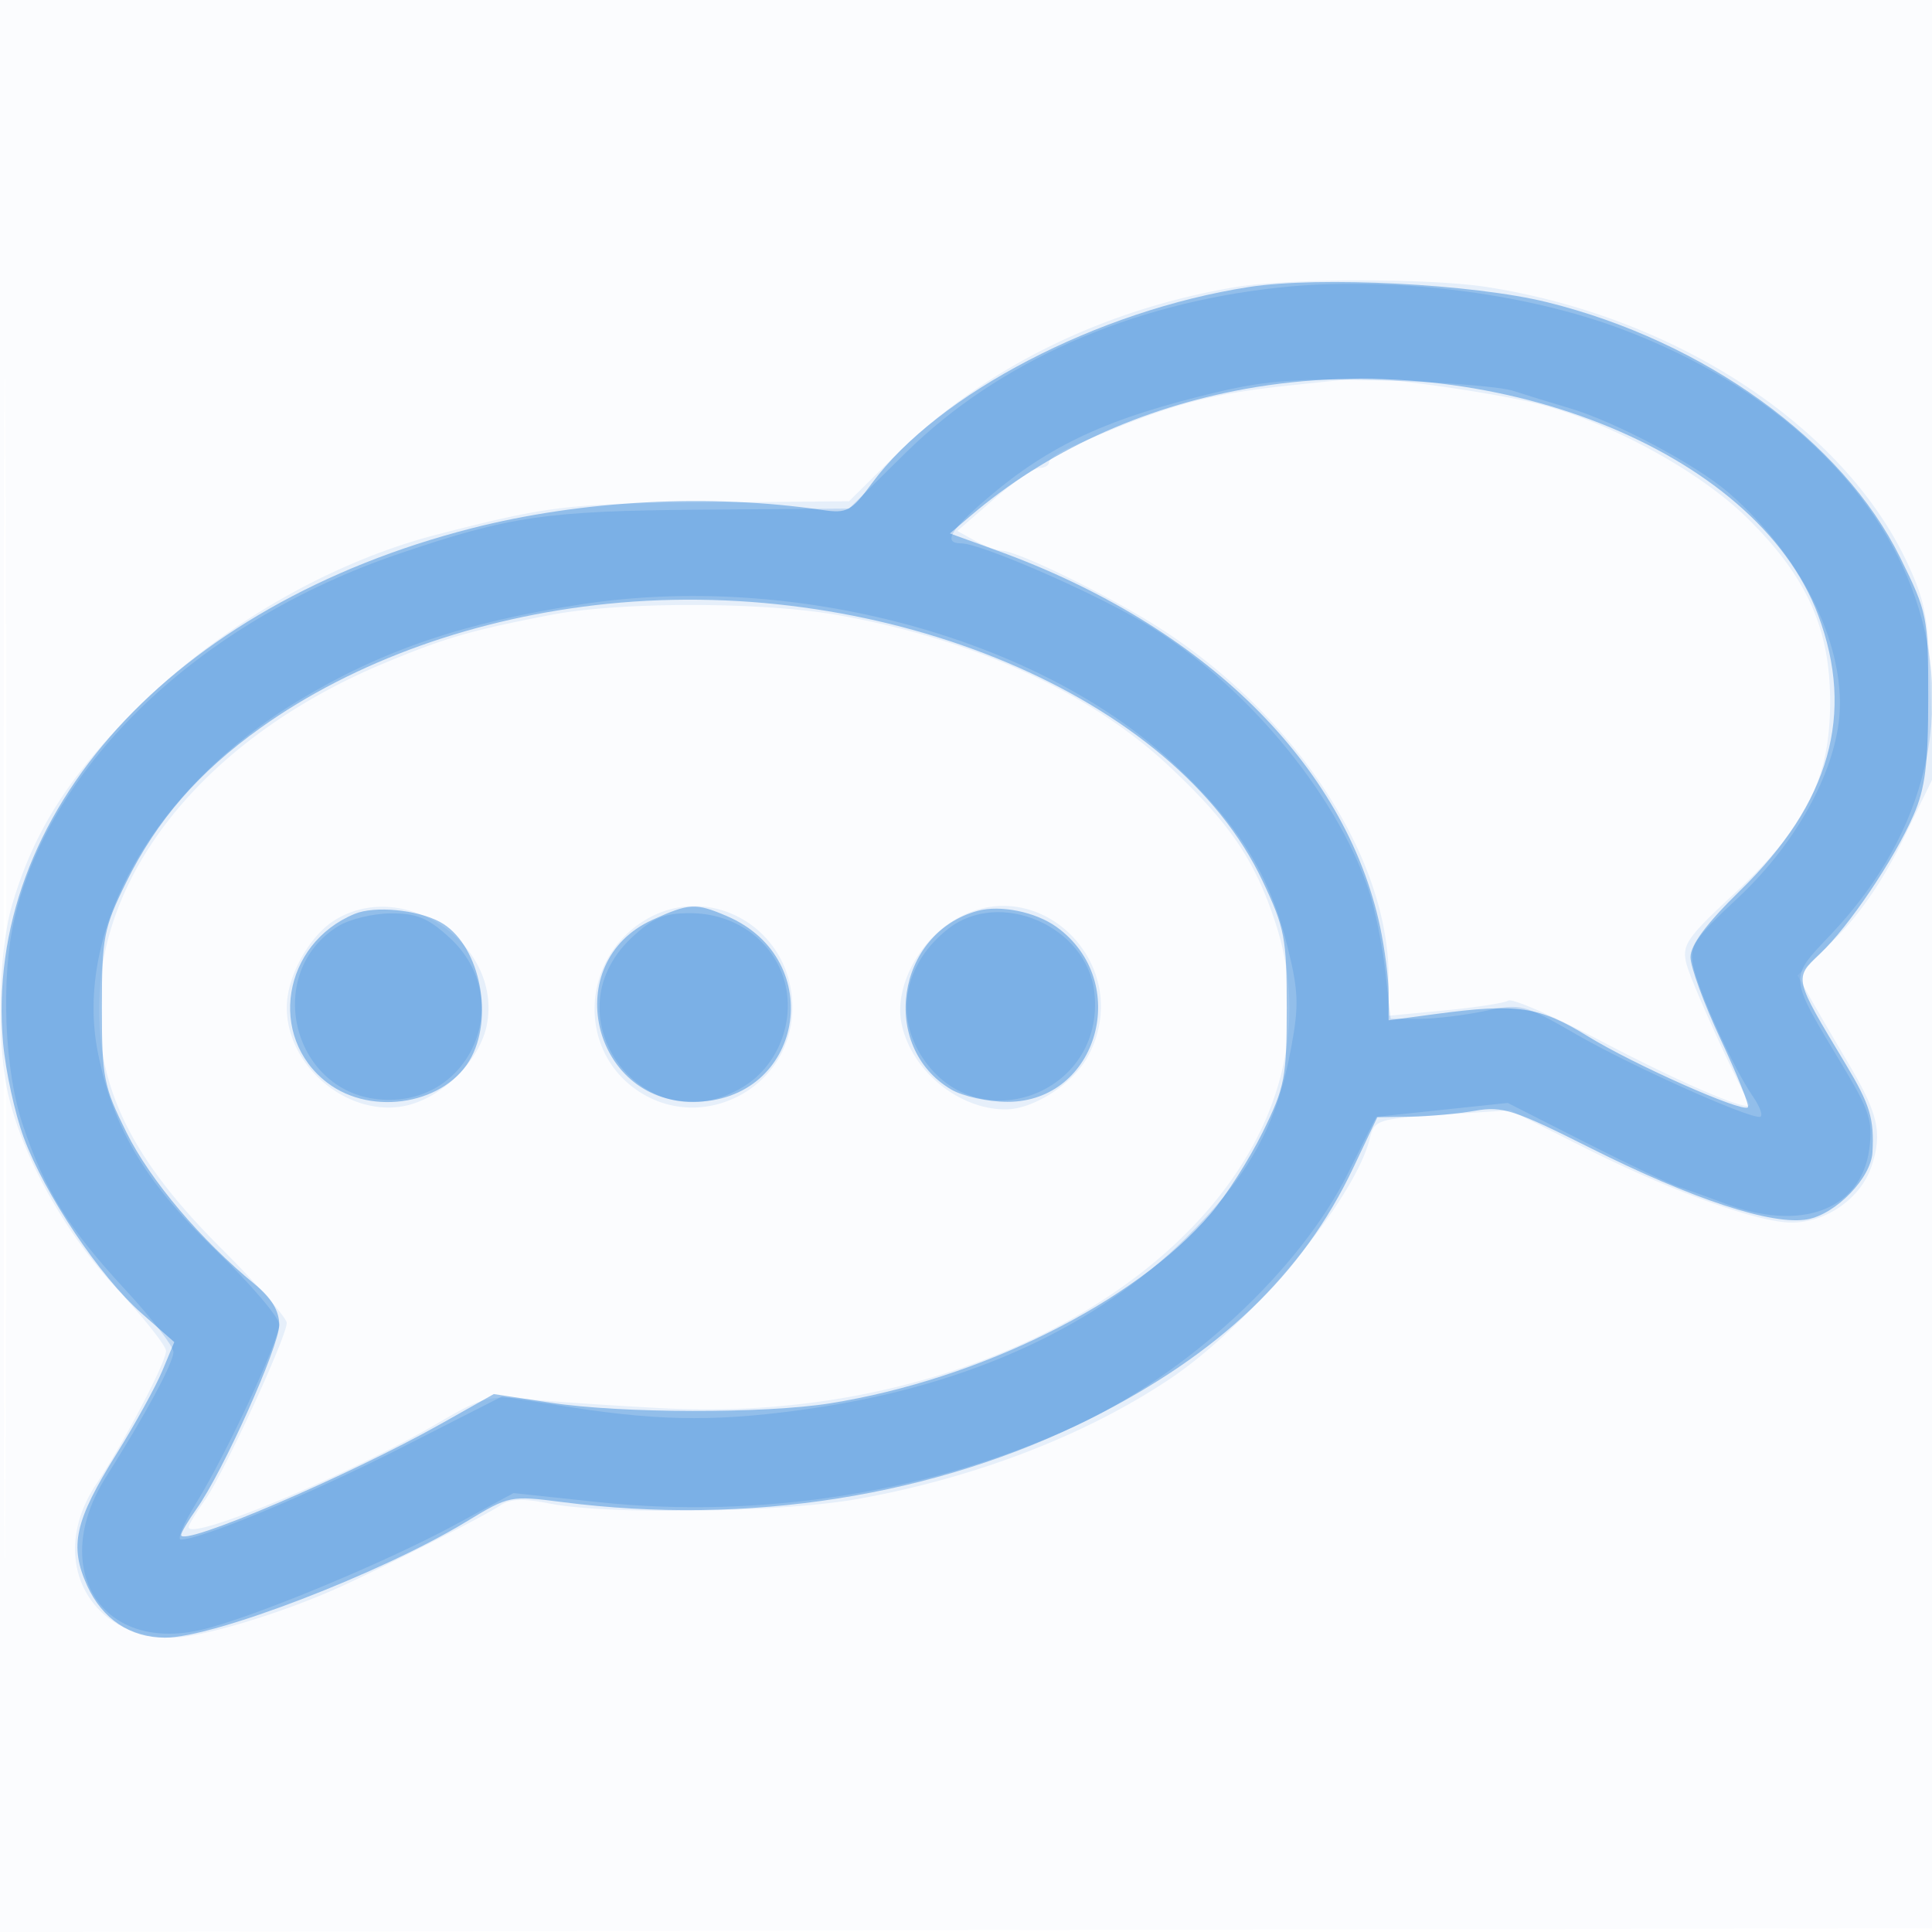
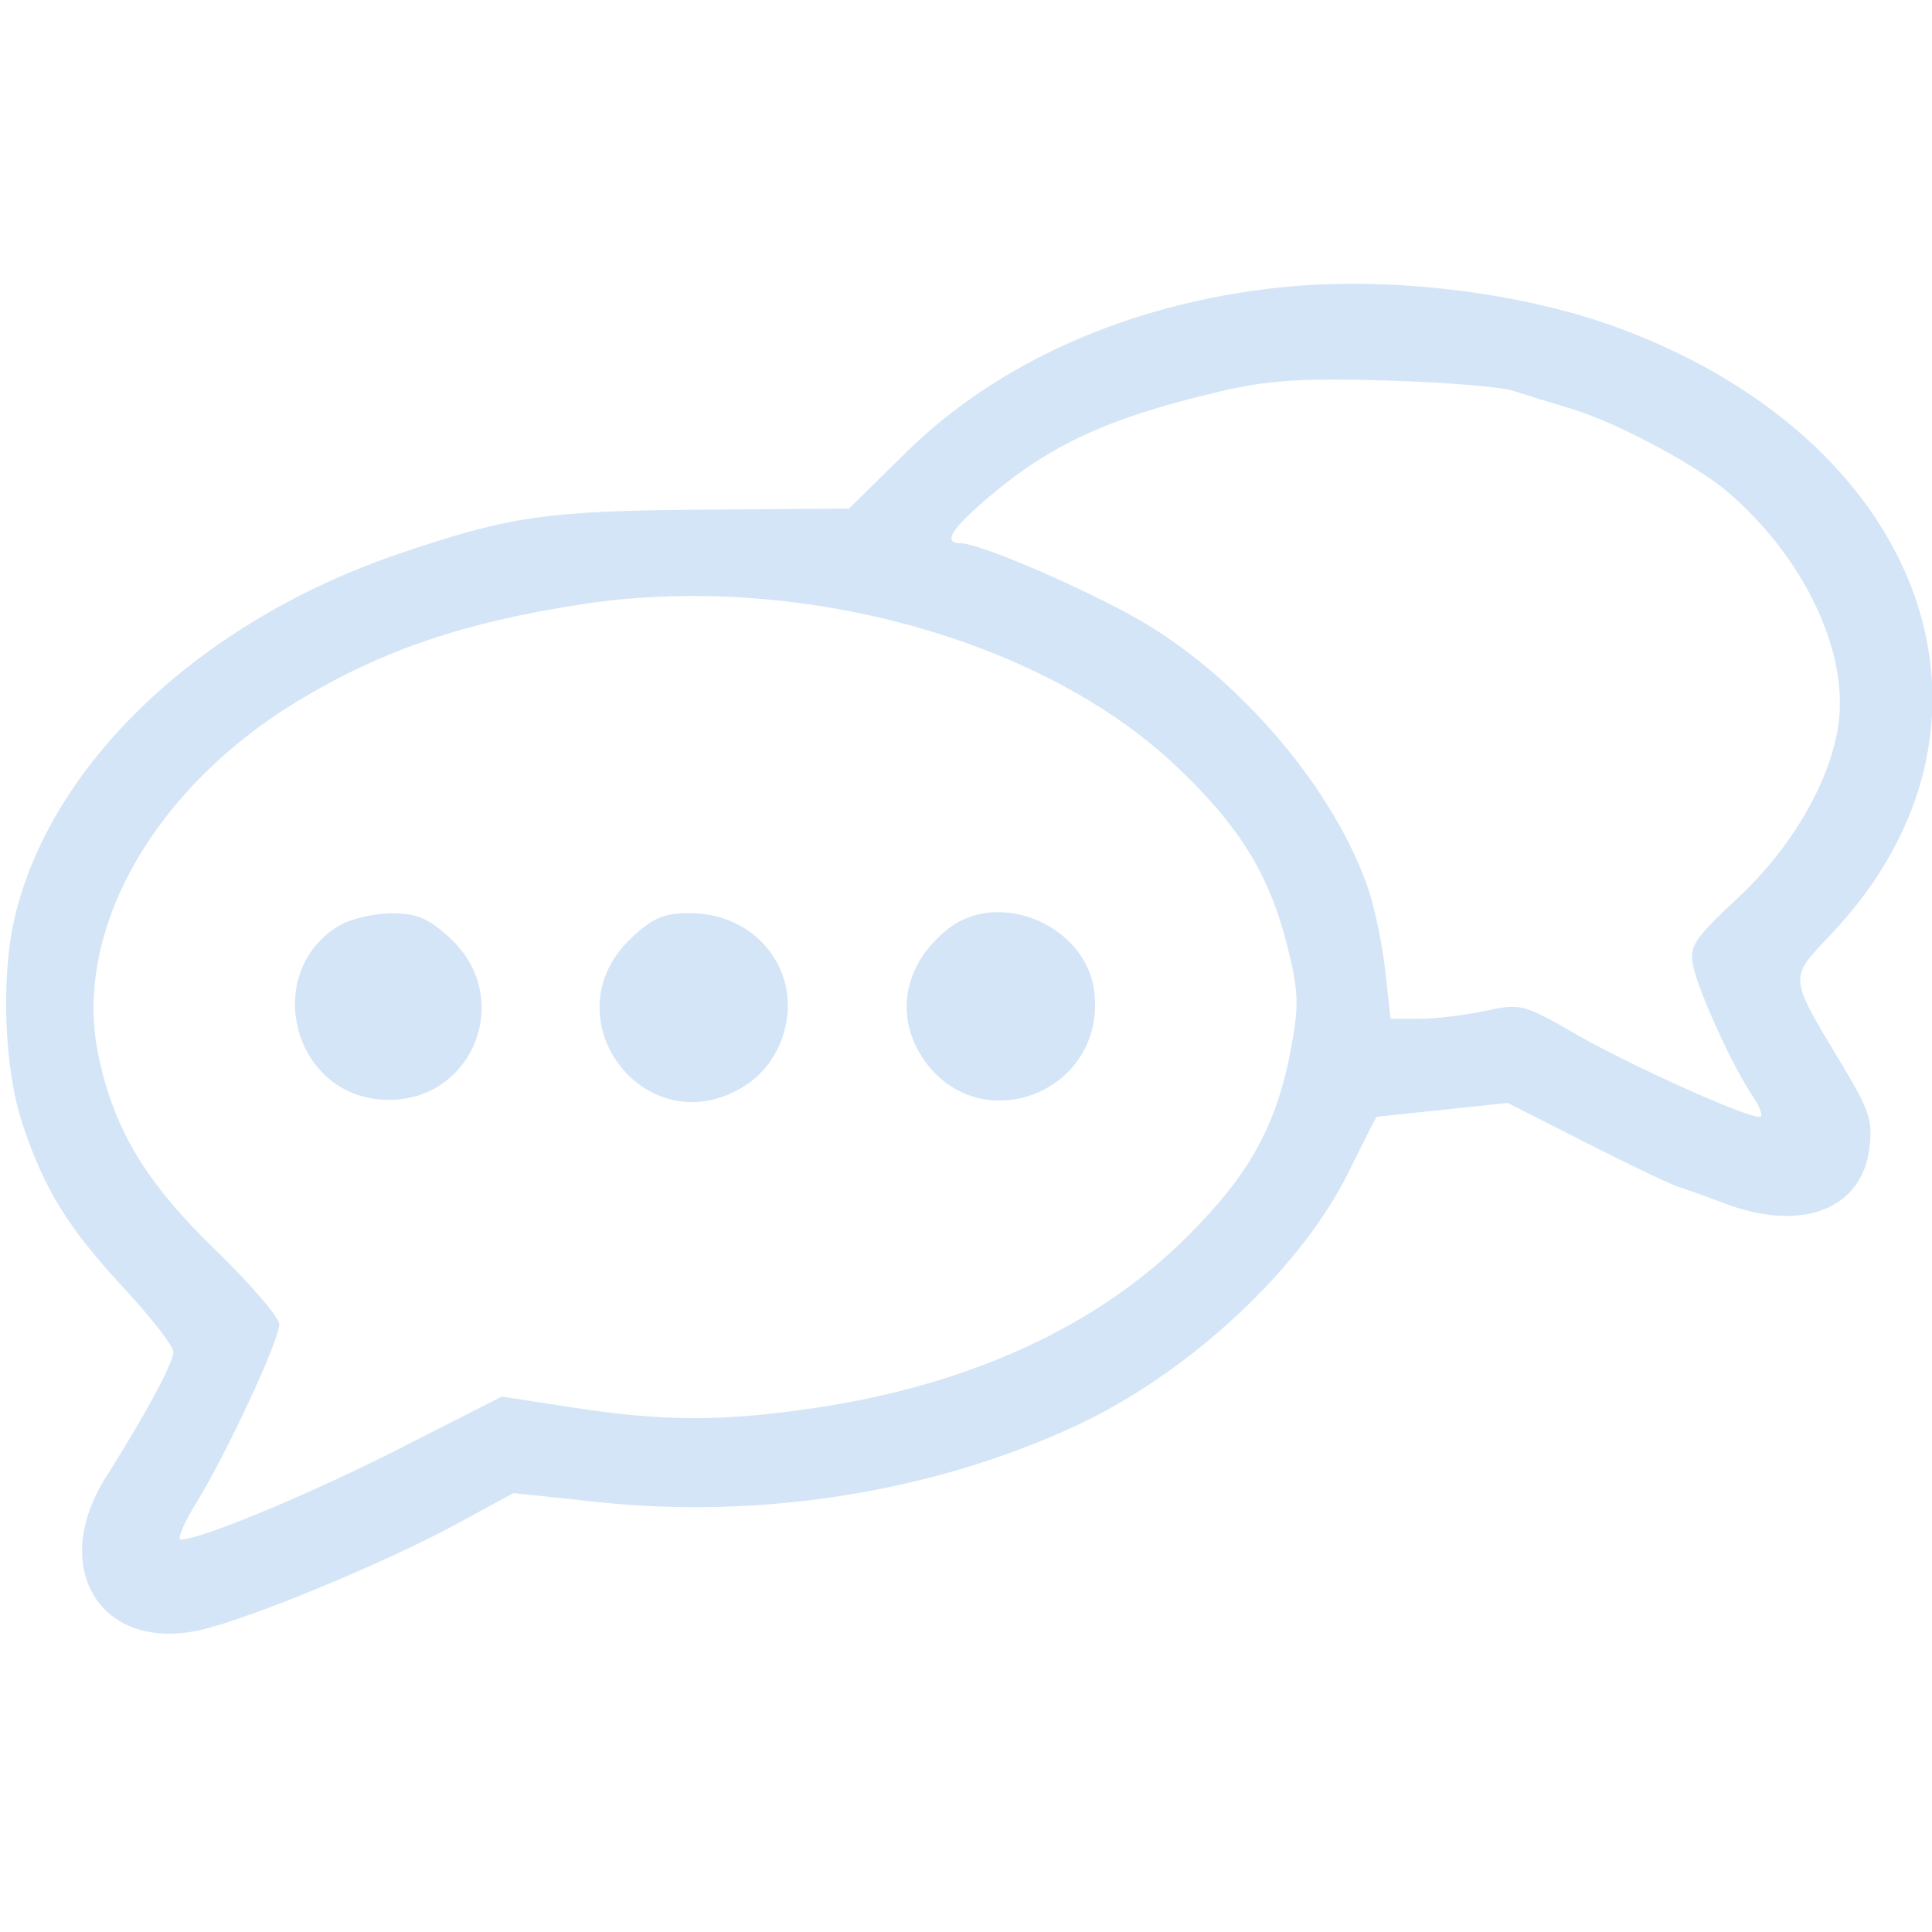
<svg xmlns="http://www.w3.org/2000/svg" width="256" height="256">
-   <path fill="#1976D2" fill-opacity=".016" fill-rule="evenodd" d="M0 128.004v128.004l128.25-.254 128.25-.254.254-127.75L257.008 0H0v128.004m.485.496c0 70.4.119 99.053.265 63.672.146-35.38.146-92.98 0-128C.604 29.153.485 58.1.485 128.5" />
-   <path fill="#1976D2" fill-opacity=".091" fill-rule="evenodd" d="M163.66 38.048c-17.508 2.938-33.37 10.769-44.874 22.152l-6.286 6.219-19 .16c-18.367.154-20.721.434-35.5 4.228-14.258 3.659-29.047 12.231-40.008 23.188-8.928 8.925-13.545 16.228-16.397 25.937-1.802 6.135-2.056 18.356-.52 25.02 1.921 8.338 7.493 18.338 14.334 25.727 3.625 3.915 6.591 7.664 6.591 8.33 0 1.505-5.541 12.081-9.24 17.636C6.294 206.355 11.532 217 22.775 217c3.795 0 14.247-3.122 21.881-6.536 5.792-2.59 19.603-9.604 21.624-10.981 1.29-.88 3.079-.953 6.5-.266 7.599 1.525 30.724 1.202 40.72-.569 15.509-2.748 30.253-8.404 41.5-15.922 10.644-7.114 24.481-23.739 26.496-31.833.624-2.508.987-2.628 9.635-3.189l8.986-.582 9.906 4.987c11.358 5.717 22.931 9.893 27.402 9.887 4.578-.005 9.176-3.256 10.567-7.472 1.465-4.437.89-6.949-3.146-13.754a649.7 649.7 0 0 1-4.898-8.394l-1.772-3.124 4.984-4.876c3.234-3.164 6.393-7.773 8.998-13.127l4.014-8.251-.336-11.249c-.292-9.789-.696-12.017-3.107-17.166-8.477-18.1-30.654-32.646-55.729-36.555-7.53-1.173-26.297-1.163-33.34.02m7.608 12.984c-11.541 1.213-16.469 2.592-29.518 8.261-1.512.658-2.75 1.535-2.75 1.951 0 .416-.571.756-1.27.756-.698 0-3.431 1.879-6.073 4.175l-4.805 4.176 2.324 1.289c1.278.709 2.875 1.305 3.549 1.325 2.235.064 14.569 6.128 21.221 10.433C171.79 94.945 184 113.66 184 129.462v5.133l7.458-.713c4.102-.392 7.887-.977 8.41-1.301.524-.323 6.066 2.097 12.314 5.379 11.106 5.833 20.352 9.737 19.594 8.273-3.176-6.134-7.776-16.385-8.314-18.528-.623-2.482.021-3.427 6.332-9.289C239.304 109.582 242.5 103.19 242.5 93c0-9.757-3.078-16.574-11.004-24.375-6.302-6.202-18.106-12.653-27.609-15.089-5.688-1.459-21.062-3.649-23.861-3.4-.839.074-4.781.478-8.758.896M73 81.477c-10.619 2.048-14.102 3.06-22.22 6.455-21.935 9.176-36.301 25.638-37.545 43.026-.877 12.259 3.695 22.096 15.956 34.333 4.845 4.835 8.807 9.335 8.804 10-.007 1.862-8.424 20.098-10.845 23.498-1.182 1.661-2.15 3.264-2.15 3.561 0 1.955 21.458-7.006 33.058-13.805 5.809-3.404 6.782-3.662 11.884-3.149 3.057.307 11.116.849 17.909 1.205 50.831 2.663 92.227-30.037 81.207-64.148-2.722-8.426-6.079-13.373-14.285-21.049-10.343-9.676-25.947-16.768-43.801-19.91-10.038-1.767-28.852-1.775-37.972-.017m-28.58 40.409C40.989 123.978 38 129.385 38 133.5c0 7.739 7.985 14.476 15.488 13.068 4.969-.932 10.127-6.001 11.036-10.846 1.983-10.567-10.911-19.442-20.104-13.836m40.478.401c-7.766 5.228-8.215 16.471-.875 21.899 8.651 6.397 20.97.119 20.97-10.686 0-10.692-11.41-17.059-20.095-11.213m41-.024c-4.467 2.976-7.305 8.752-6.475 13.179 1.176 6.27 7.495 11.558 13.81 11.558 3.716 0 8.972-3.393 10.94-7.062 6.529-12.174-6.955-25.215-18.275-17.675" />
-   <path fill="#1976D2" fill-opacity=".408" fill-rule="evenodd" d="M165.5 38.029c-20.035 3.098-41.228 14.133-49.979 26.022-2.71 3.683-3.296 4.001-6.5 3.531-14.994-2.202-31.897-1.322-46.533 2.421C22.864 80.137-2.286 107.777.413 138.225c.328 3.699 1.557 9.324 2.73 12.5 2.777 7.516 10.087 18.427 15.59 23.272l4.362 3.839-1.6 3.832c-.881 2.108-3.603 7.046-6.051 10.973-5.55 8.905-6.28 12.18-3.894 17.469 1.983 4.398 5.706 6.89 10.295 6.89 6.497 0 28.694-8.538 39.91-15.351 5.715-3.472 5.863-3.502 12.763-2.613 24.579 3.165 49.517-.779 69.982-11.066 17.104-8.598 28.085-19.074 34.801-33.2l3.199-6.73 4.5-.078c2.475-.042 6.299-.396 8.498-.786 3.566-.633 5.193-.108 15.088 4.867 13.72 6.899 24.318 10.385 28.936 9.519 3.78-.709 8.414-5.502 8.593-8.889.236-4.457-.328-6.309-3.555-11.673-6.914-11.491-6.876-11.328-3.407-14.608 3.84-3.633 9.832-12.509 12.392-18.36 1.554-3.55 1.955-6.743 1.955-15.551 0-10.782-.102-11.291-3.729-18.63-7.63-15.438-25.89-28.637-46.771-33.807-9.788-2.423-30.146-3.462-39.5-2.015m-.447 13.499c-13.871 2.51-26.404 8.285-36.371 16.759l-2.817 2.396 6.317 2.288c27.346 9.902 46.105 28.344 50.688 49.828.621 2.915 1.13 6.896 1.13 8.848v3.549l6.25-.837c10.771-1.443 13.73-1.012 20.117 2.931 6.066 3.744 20.513 10.163 21.239 9.437.227-.226-1.392-4.261-3.597-8.967-2.205-4.705-4.009-9.626-4.009-10.936 0-1.616 2.125-4.462 6.611-8.853 11.882-11.63 15.201-23.379 10.304-36.468-8.194-21.901-43.465-35.837-75.862-29.975M80.491 80.01c-17.321 1.771-33.549 7.574-45.972 16.439-8.155 5.819-13.757 12.257-17.784 20.438-2.994 6.082-3.235 7.317-3.235 16.592 0 9.32.23 10.483 3.284 16.626 3.122 6.276 9.853 14.234 16.966 20.055 2.221 1.817 3.25 3.523 3.25 5.384 0 2.873-7.454 19.477-10.946 24.38-1.13 1.587-2.054 3.148-2.054 3.47 0 1.666 22.177-7.824 34.466-14.749l6.966-3.925 7.534 1.147c9.348 1.422 28.38 1.463 37.034.078 19.905-3.185 40.37-13.382 50.422-25.124 2.034-2.377 5.134-7.235 6.888-10.797 2.944-5.977 3.19-7.251 3.19-16.5 0-9.224-.258-10.569-3.233-16.849-11.519-24.322-49.702-40.455-86.776-36.665m-33.49 41.081c-9.58 3.944-11.583 16.313-3.625 22.382 5.983 4.564 15.89 2.78 19.107-3.44 3.03-5.86.842-15.183-4.198-17.88-3.037-1.626-8.636-2.153-11.284-1.062m39.423.804C74.143 127.473 78.313 146 91.85 146c14.554 0 17.949-18.869 4.432-24.629-4.119-1.755-4.935-1.712-9.858.524m43.118-1.201c-10.824 2.944-13.056 18.027-3.502 23.67 1.523.9 4.882 1.636 7.464 1.636 12.02 0 16.494-15.963 6.496-23.174-2.768-1.996-7.448-2.95-10.458-2.132" />
  <path fill="#1976D2" fill-opacity=".185" fill-rule="evenodd" d="M169.512 38.098c-19.722 2.098-37.249 9.841-49.448 21.846l-7.564 7.444-19.5.146c-20.634.154-25.474.859-40.151 5.848-26.298 8.94-46.181 27.808-50.932 48.33-1.828 7.899-1.339 20.098 1.095 27.325 2.942 8.731 5.999 13.651 13.553 21.81 3.539 3.823 6.427 7.559 6.417 8.302-.02 1.463-3.698 8.28-8.93 16.551-7.622 12.051-.737 23.255 12.472 20.295 6.433-1.442 24.433-8.883 33.868-14.001l7.654-4.152 11.227 1.195c21.607 2.3 44.358-1.331 63.227-10.09 14.988-6.957 29.806-20.717 36.164-33.582 2.002-4.051 3.684-7.373 3.738-7.383.054-.01 3.987-.427 8.741-.927l8.643-.91 10.357 5.265c5.696 2.895 11.257 5.546 12.357 5.891 1.1.345 3.8 1.312 6 2.148 10.138 3.855 18.111.873 19.19-7.178.495-3.69.052-5.083-3.495-10.998-7.294-12.16-7.234-11.48-1.535-17.512 25.912-27.427 12.945-64.838-27.784-80.157-12.986-4.885-30.837-7.052-45.364-5.506M161.5 51.907c-14.659 3.456-22.383 7.019-30.75 14.182-4.833 4.138-5.845 5.911-3.373 5.911 2.523 0 17.032 6.284 24.055 10.419 13.162 7.749 25.577 22.502 29.941 35.581.826 2.475 1.813 7.313 2.194 10.75l.691 6.25h3.822c2.102 0 6.018-.471 8.702-1.047 4.73-1.014 5.102-.918 12.089 3.11 7.042 4.059 22.307 10.937 24.276 10.937.544 0 .139-1.238-.9-2.75-2.611-3.802-7.234-13.937-7.919-17.361-.499-2.496.204-3.552 5.902-8.861 7.254-6.757 12.389-15.647 13.396-23.191 1.284-9.624-4.644-22.023-14.626-30.591-4.328-3.715-14.99-9.376-21-11.151-2.475-.73-5.85-1.77-7.5-2.31-1.65-.539-9.3-1.157-17-1.373-11.243-.314-15.575-.02-22 1.495M77 80.082c-15.535 2.396-26.327 6.063-37.355 12.695-19.205 11.549-29.972 30.466-26.651 46.827 2.017 9.935 6.263 17.034 15.58 26.047 4.634 4.483 8.426 8.917 8.426 9.853 0 2.113-6.97 17.101-10.993 23.639-1.644 2.671-2.569 4.857-2.057 4.857 2.651 0 17.113-6.016 29.05-12.085l13.5-6.863 9.5 1.467c12.003 1.853 19.953 1.853 32.252-.001 20.315-3.062 37.066-10.764 48.86-22.466 8.497-8.43 12.077-14.921 14.007-25.393 1.009-5.479.93-7.433-.54-13.291-2.418-9.636-6.476-16.141-15.091-24.186C137.561 84.44 105.182 75.736 77 80.082m-32.201 42.647c-9.864 6.117-6.229 21.757 5.329 22.935 12.101 1.234 18.452-13.162 9.448-21.413-2.859-2.621-4.373-3.246-7.811-3.224-2.346.014-5.481.78-6.966 1.702m38.857 1.559c-11.145 10.511 1.893 27.716 14.908 19.672 4.735-2.926 6.985-9.135 5.235-14.446-1.697-5.149-6.588-8.514-12.376-8.514-3.466 0-4.944.626-7.767 3.288m41.959-1.2c-5.61 4.413-7.065 11.022-3.655 16.613 7.102 11.649 24.549 5.441 23.051-8.201-.965-8.781-12.543-13.802-19.396-8.412" />
</svg>